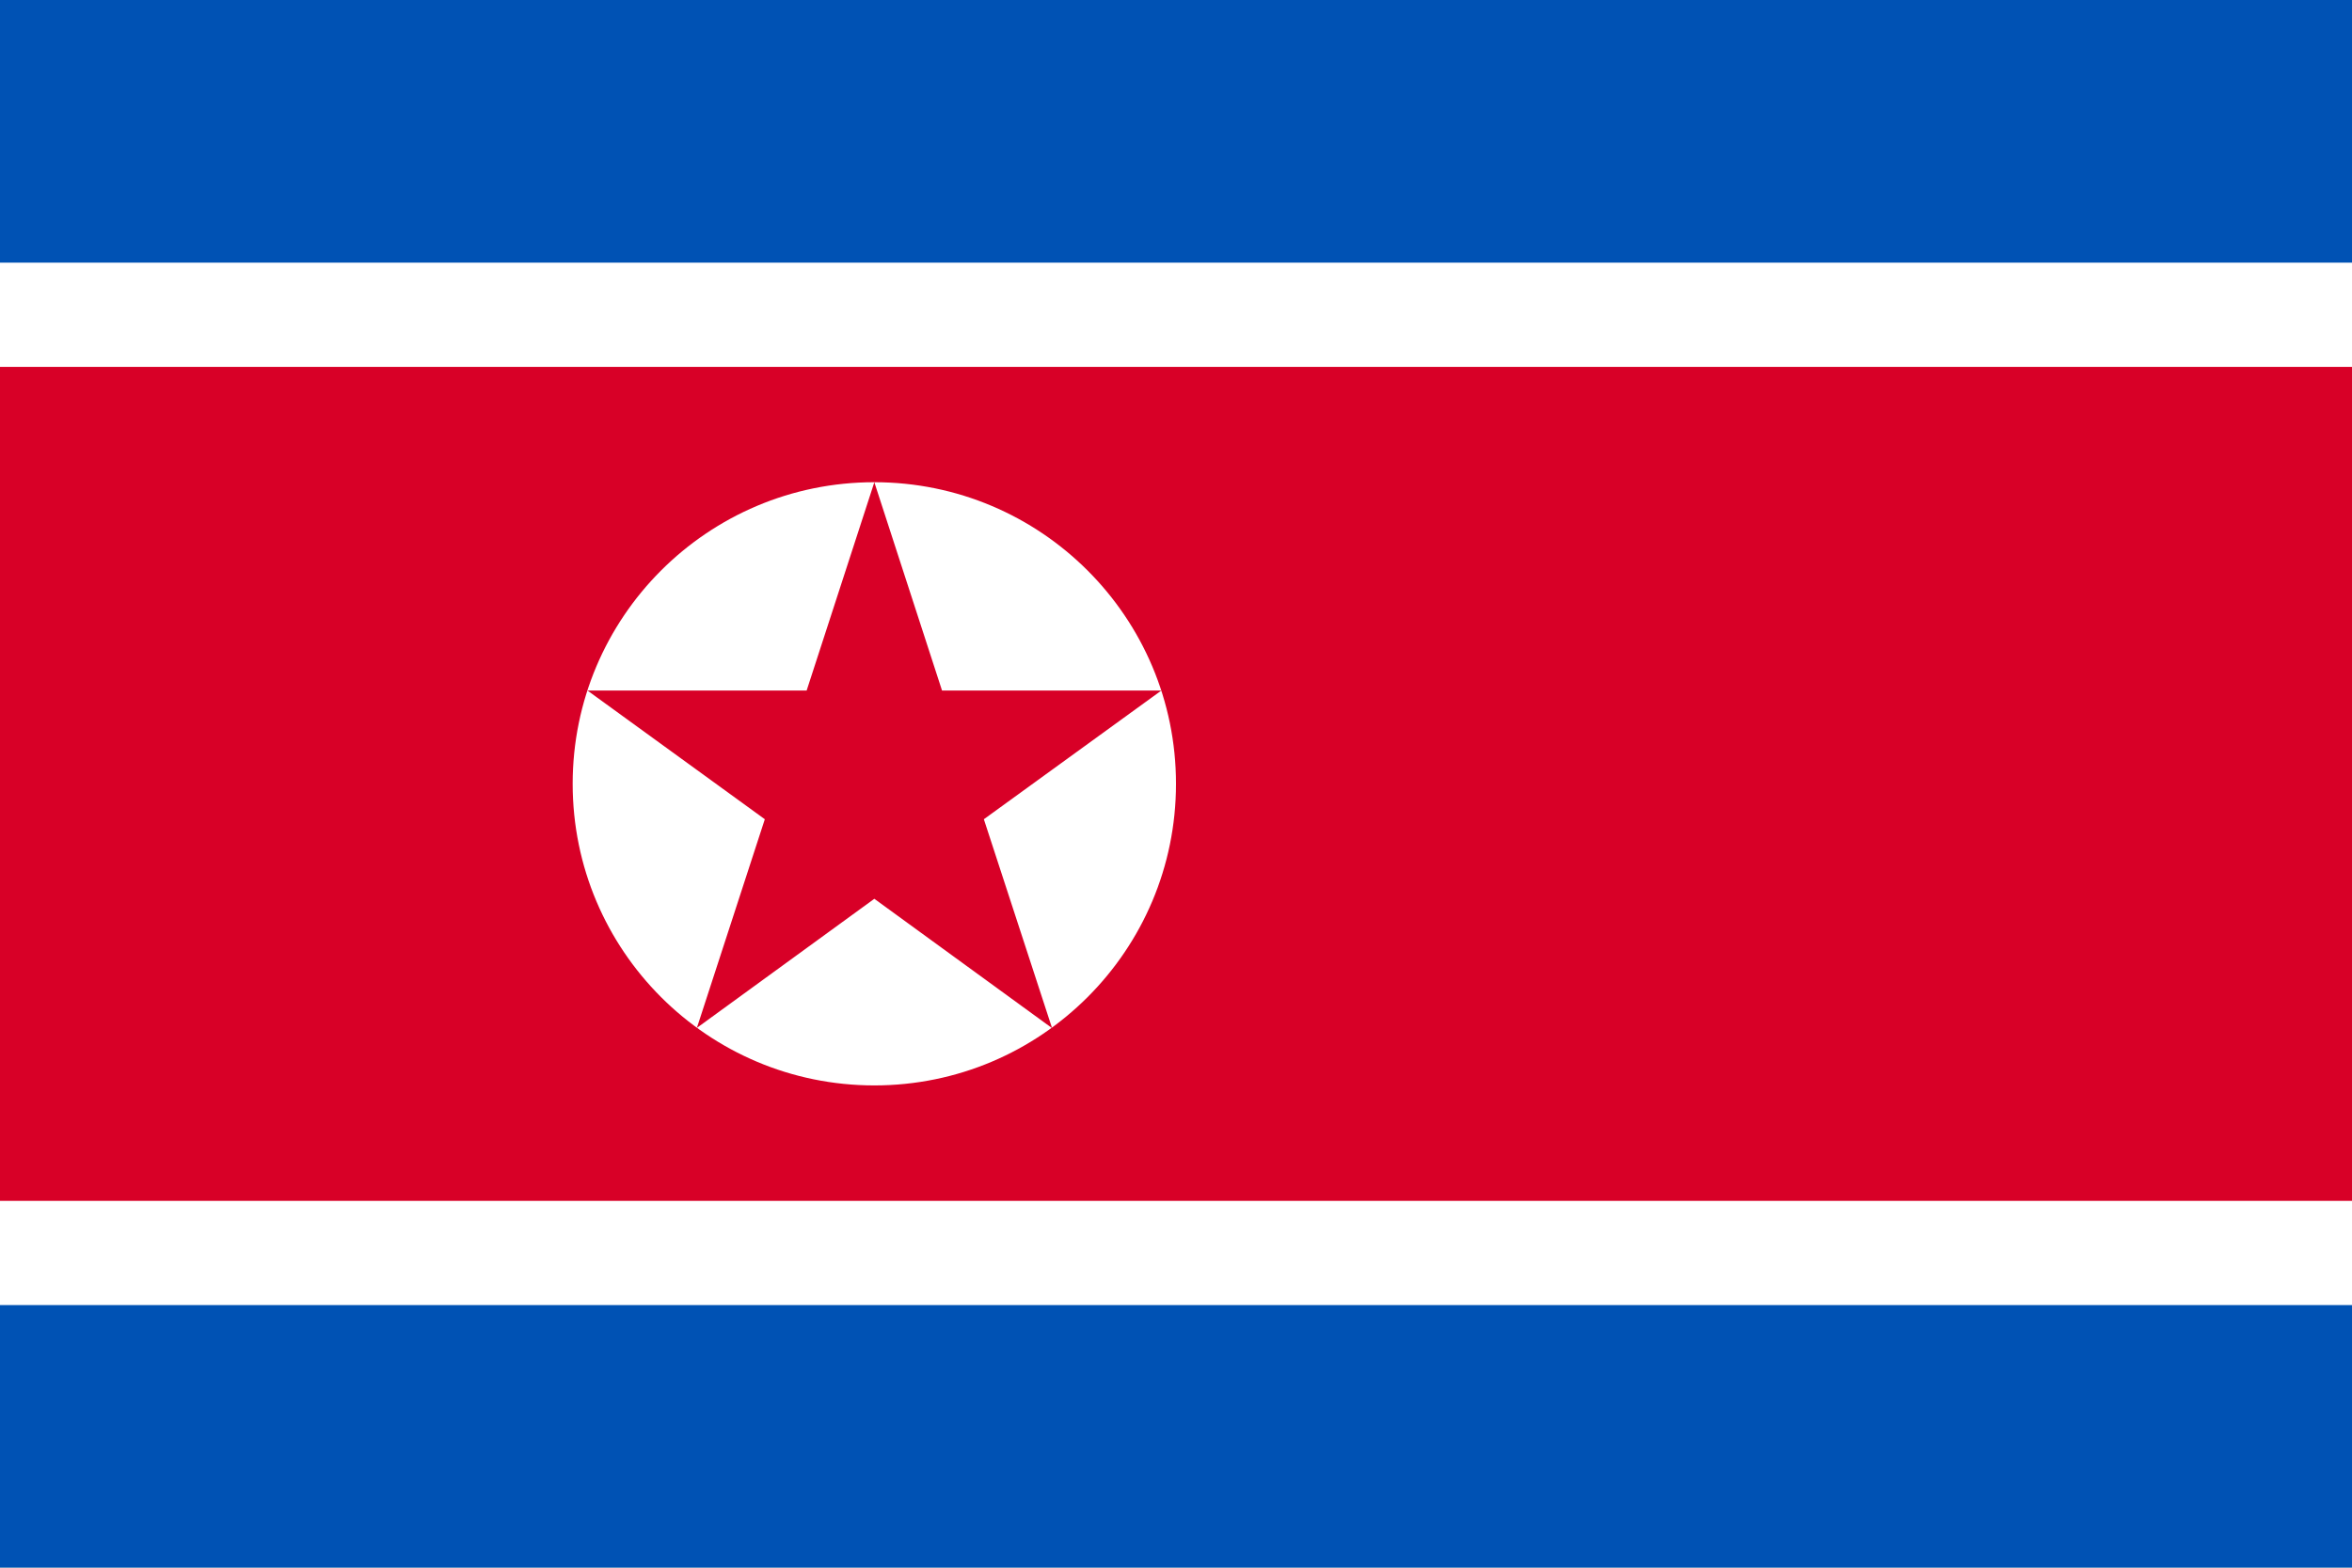
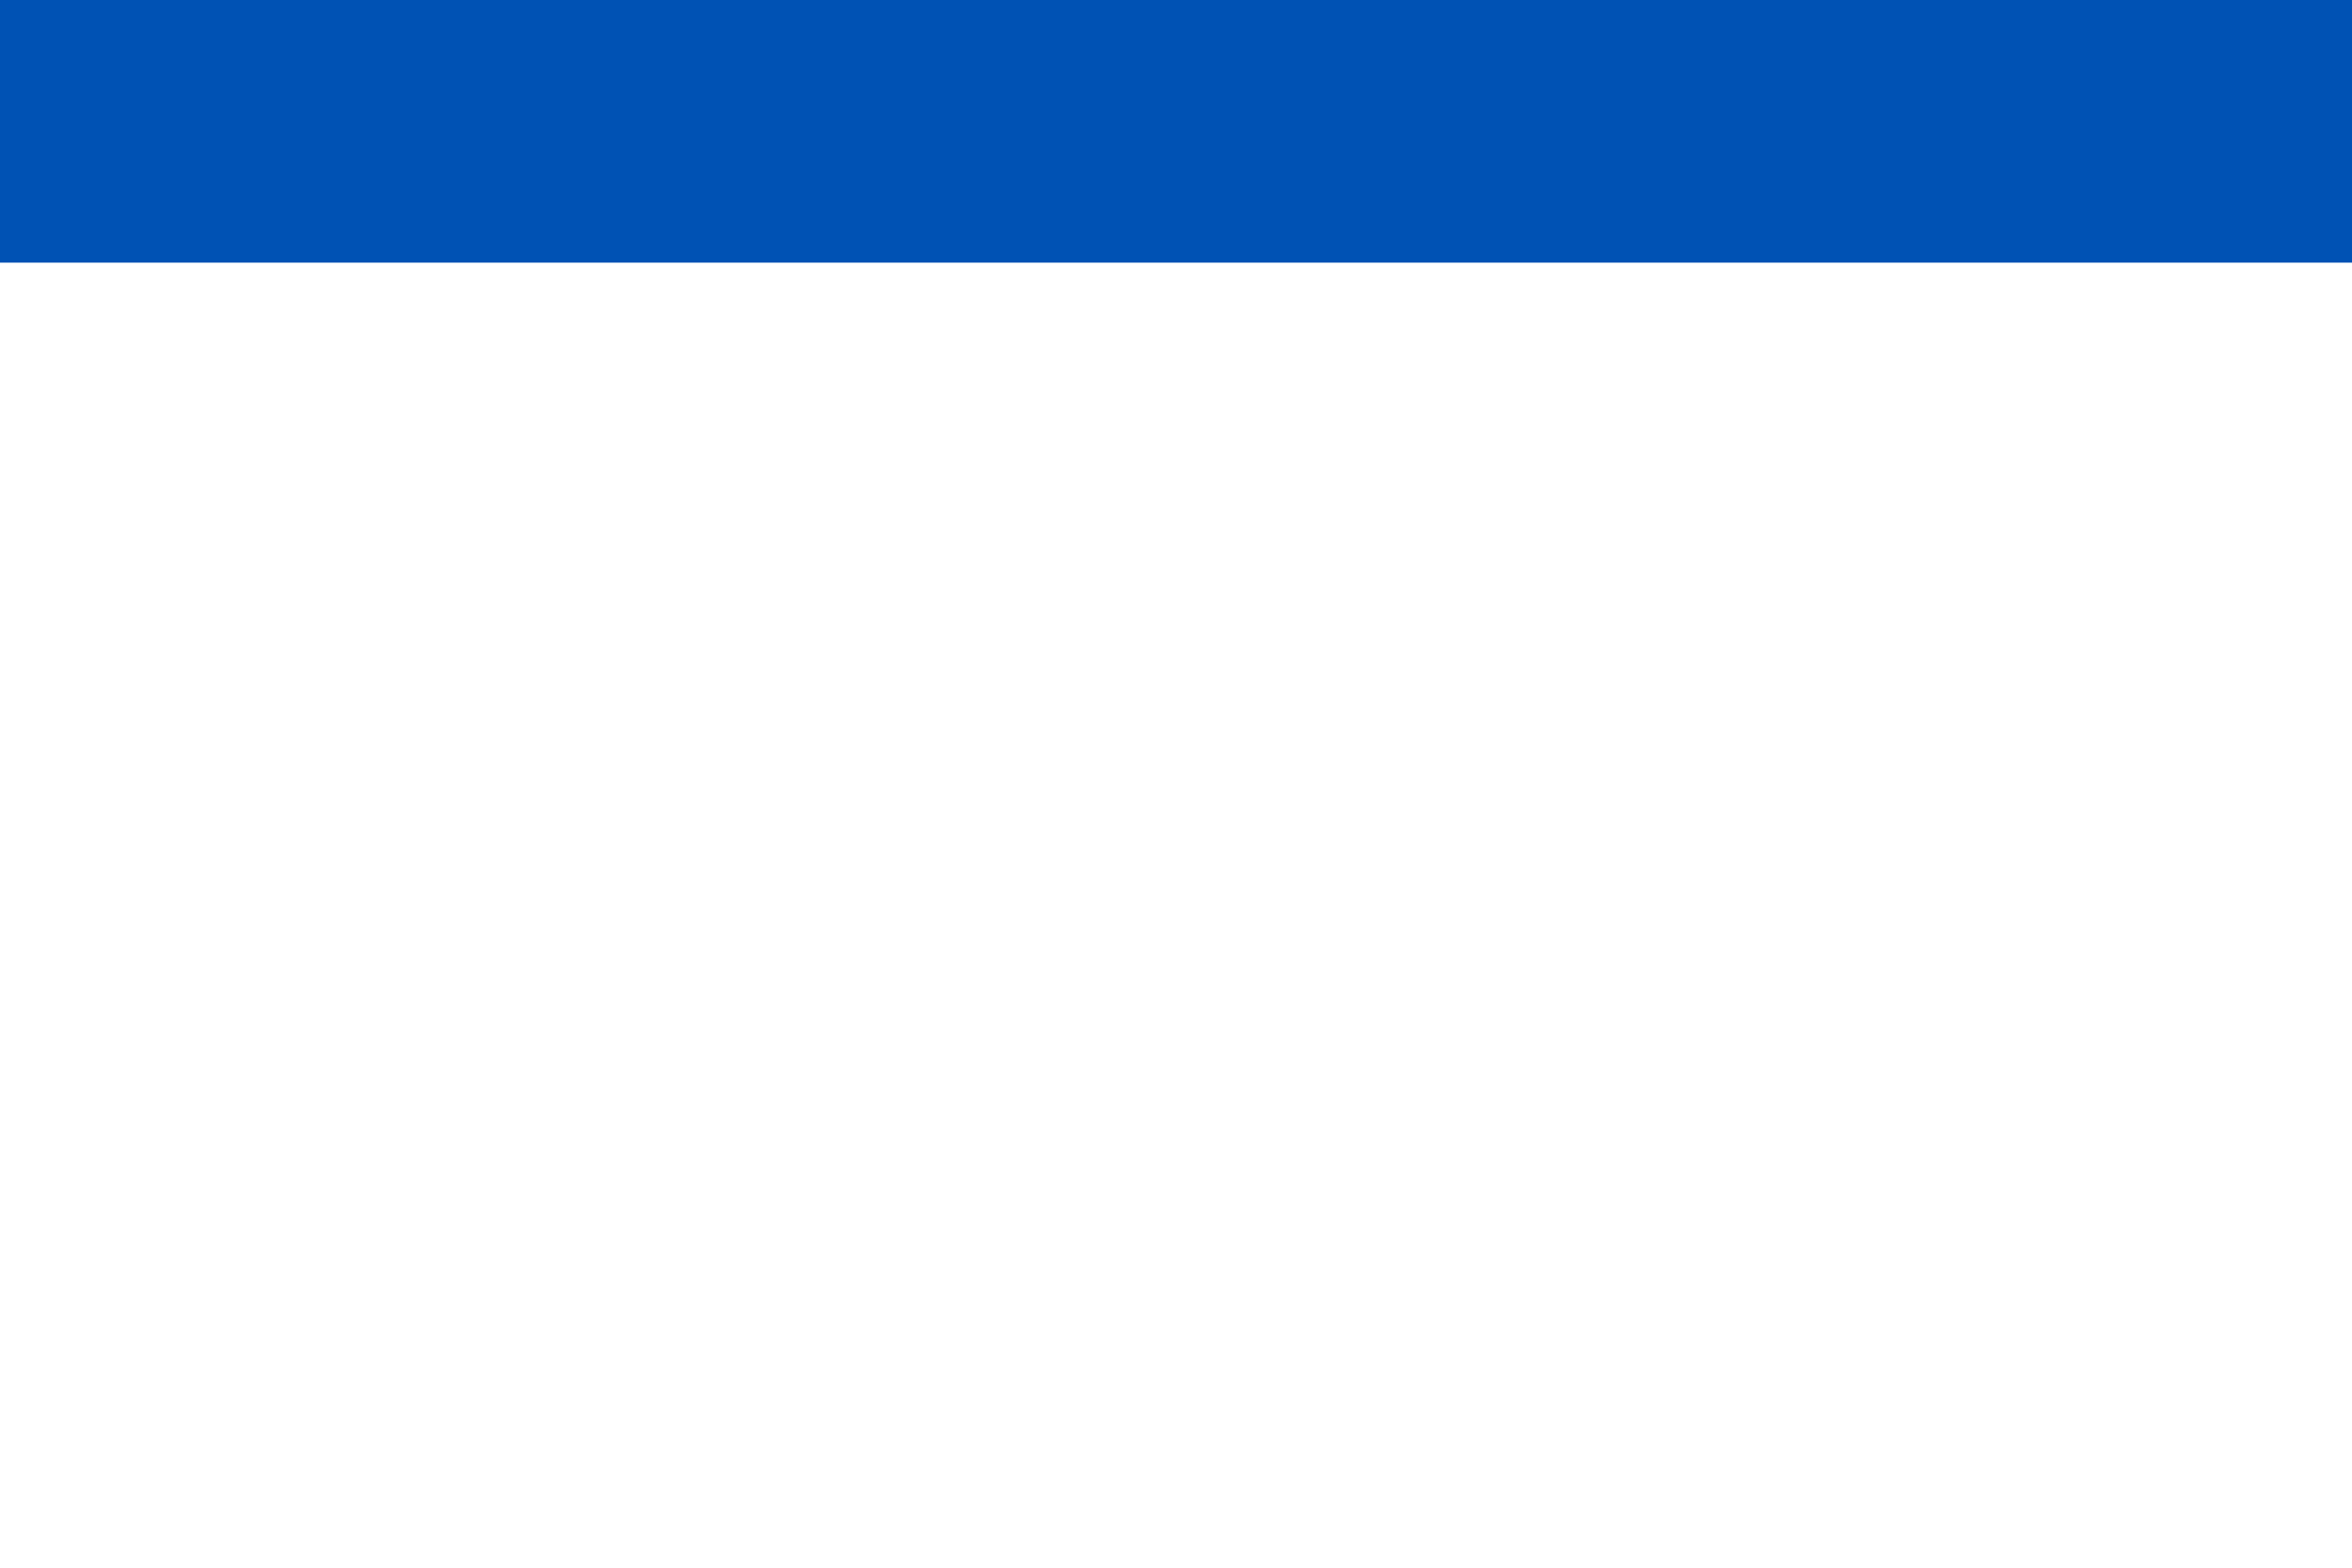
<svg xmlns="http://www.w3.org/2000/svg" viewBox="0 85.333 512 341.333">
-   <rect y="85.331" fill="#91DC5A" width="512" height="341.337" />
-   <rect y="85.331" fill="#FFFFFF" width="512" height="341.337" />
  <g>
    <rect y="85.331" fill="#0052B4" width="512" height="57.188" />
-     <rect y="369.48" fill="#0052B4" width="512" height="57.177" />
  </g>
-   <rect y="165.215" fill="#D80027" width="512" height="181.582" />
  <circle fill="#FFFFFF" cx="190.33" cy="255.994" r="65.668" />
-   <polygon fill="#D80027" points="190.332,190.332 205.066,235.678 252.823,235.678 214.173,263.706 229.022,309.187   190.332,281.027 151.701,309.134 166.491,263.706 127.875,235.678 175.597,235.678 " />
</svg>